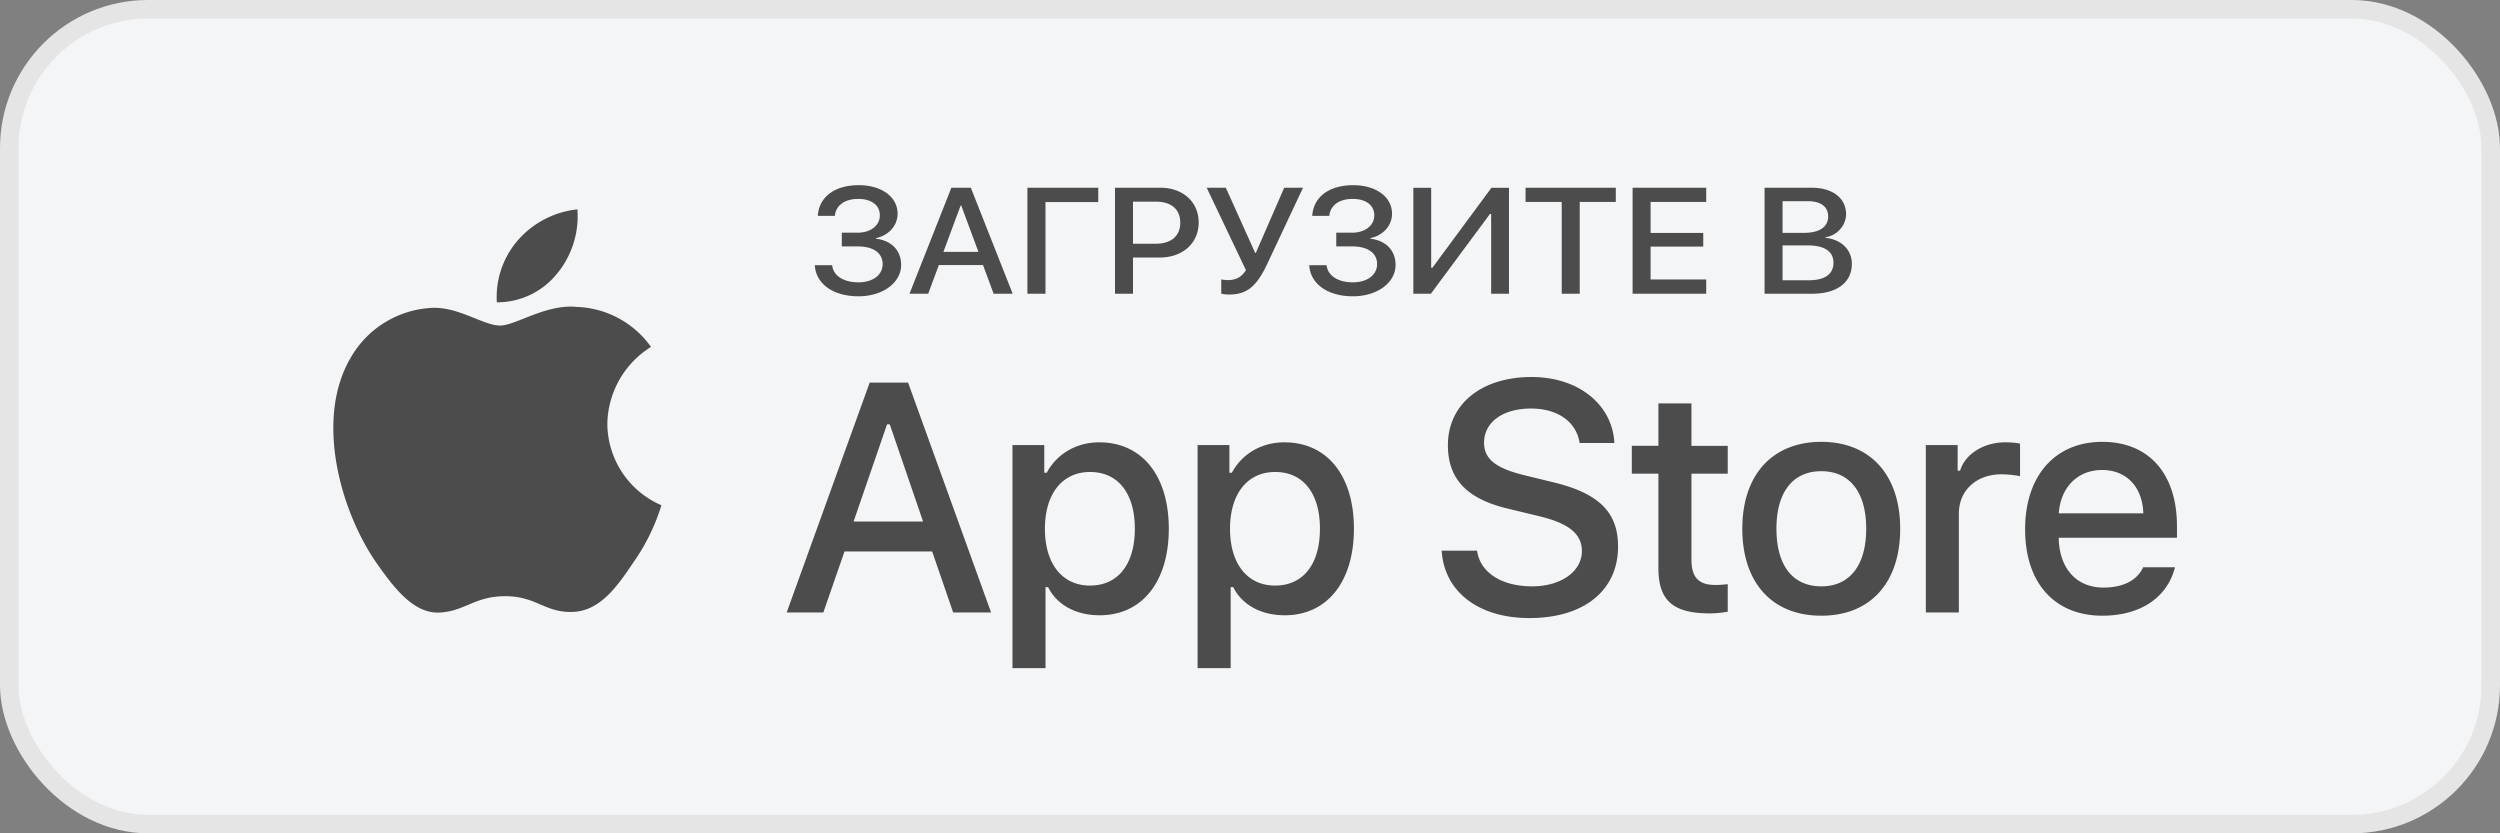
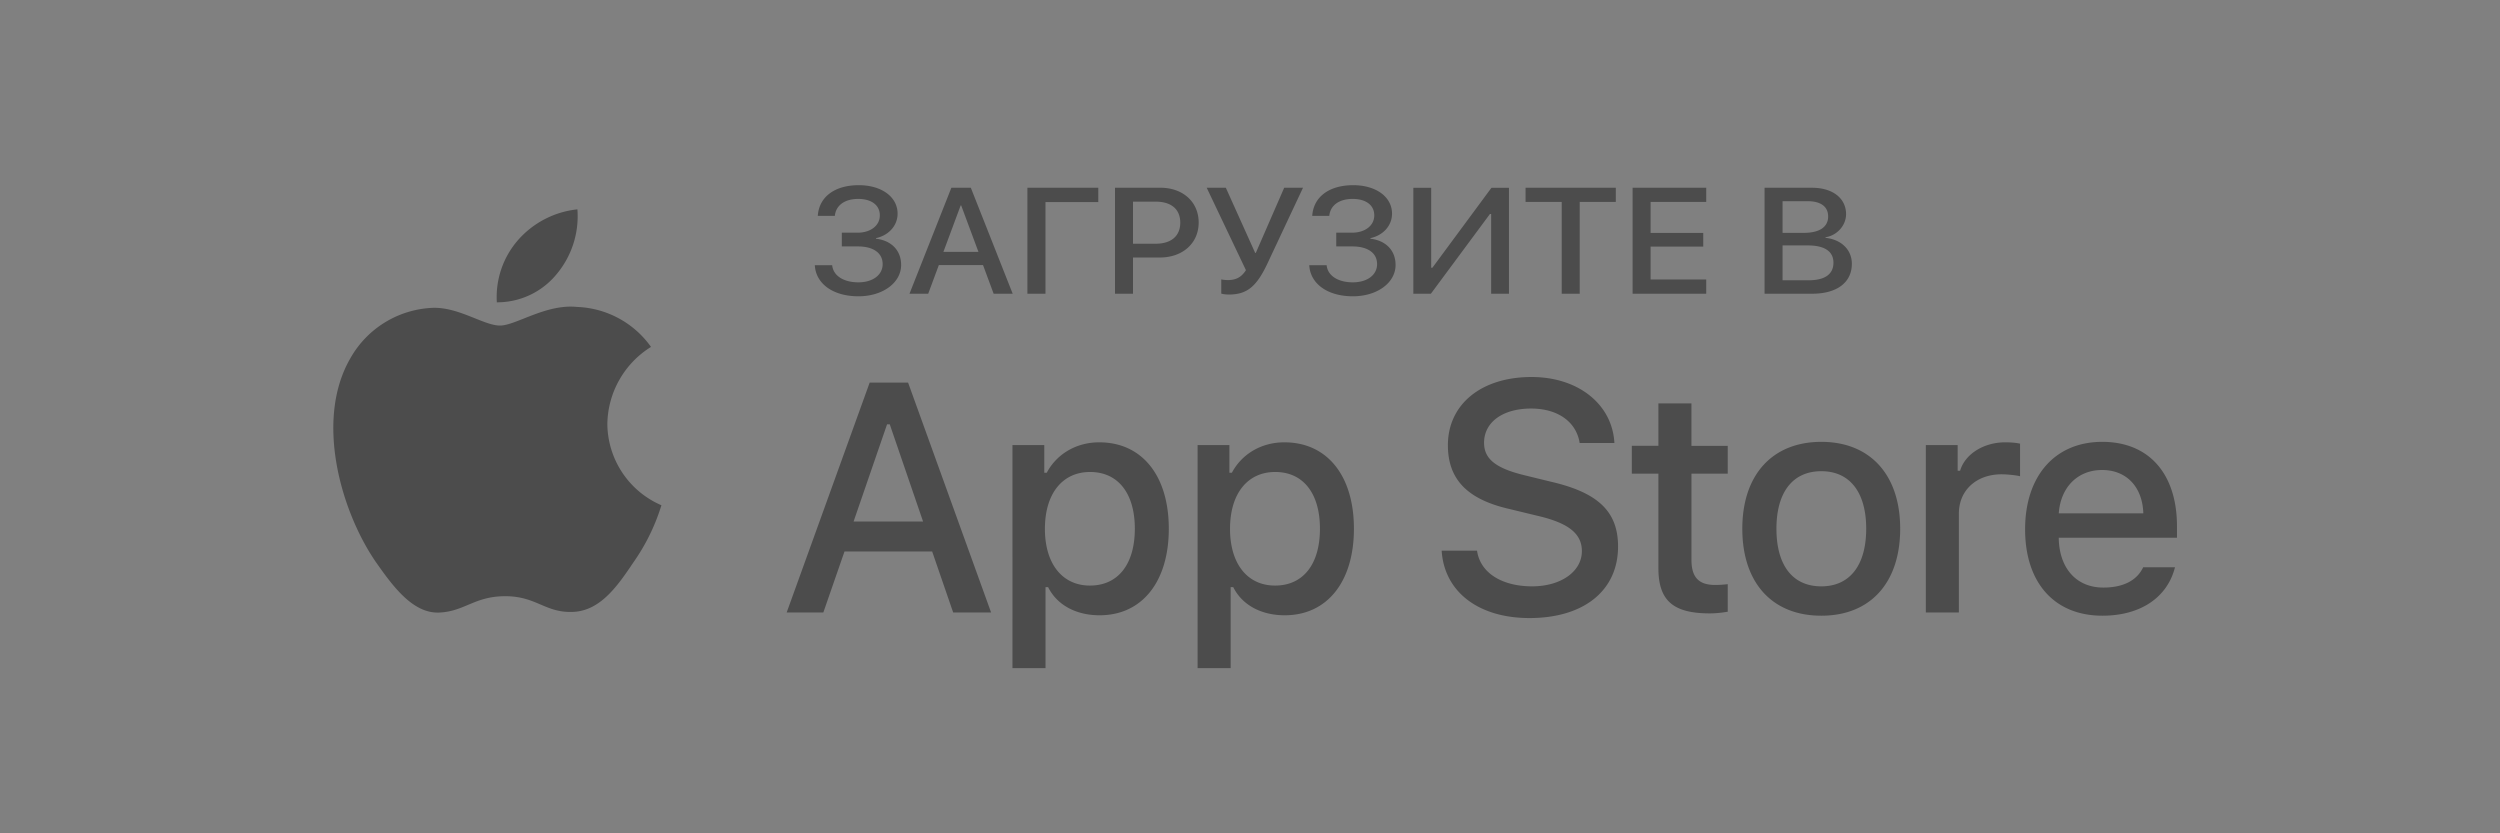
<svg xmlns="http://www.w3.org/2000/svg" width="135" height="45" fill="none">
  <rect width="100%" height="100%" fill="#808080" stroke="none" />
-   <rect x=".5" y=".5" width="134" height="44" rx="7.5" fill="#f4f5f6" />
  <path d="M89.554 21.785v2.29h-1.436v1.503h1.436v5.105c0 1.743.789 2.44 2.772 2.44.35 0 .681-.04.972-.09v-1.486c-.25.024-.407.041-.681.041-.888 0-1.278-.415-1.278-1.361v-4.649h1.959v-1.502h-1.96v-2.291h-1.784zM98.352 33.248c2.639 0 4.258-1.768 4.258-4.698 0-2.914-1.627-4.69-4.258-4.69-2.64 0-4.267 1.776-4.267 4.69 0 2.93 1.619 4.698 4.267 4.698zm0-1.585c-1.553 0-2.424-1.137-2.424-3.113 0-1.959.871-3.105 2.424-3.105 1.543 0 2.423 1.146 2.423 3.105 0 1.967-.88 3.113-2.424 3.113zM103.995 33.074h1.784v-5.337c0-1.27.955-2.125 2.308-2.125.315 0 .847.058.996.107v-1.76c-.191-.05-.531-.074-.797-.074-1.179 0-2.183.647-2.44 1.536h-.133v-1.387h-1.718v9.04zM113.514 25.38c1.32 0 2.183.92 2.225 2.34h-4.565c.099-1.411 1.021-2.34 2.34-2.34zm2.217 5.254c-.332.705-1.071 1.095-2.15 1.095-1.428 0-2.349-1.004-2.407-2.59v-.1h6.383v-.622c0-2.839-1.519-4.557-4.034-4.557-2.549 0-4.167 1.835-4.167 4.723 0 2.889 1.585 4.665 4.175 4.665 2.067 0 3.511-.996 3.918-2.614h-1.718zM77.85 29.736c.138 2.22 1.988 3.639 4.741 3.639 2.942 0 4.784-1.488 4.784-3.863 0-1.867-1.05-2.9-3.597-3.493l-1.368-.335c-1.617-.38-2.271-.887-2.271-1.773 0-1.118 1.015-1.85 2.538-1.85 1.445 0 2.443.715 2.624 1.859h1.876c-.112-2.09-1.953-3.562-4.474-3.562-2.71 0-4.517 1.471-4.517 3.682 0 1.824 1.024 2.908 3.27 3.433l1.6.387c1.643.387 2.365.955 2.365 1.902 0 1.1-1.135 1.9-2.684 1.9-1.66 0-2.813-.748-2.977-1.926h-1.91zM59.363 23.885c-1.228 0-2.29.614-2.839 1.643h-.133v-1.494h-1.718V36.08h1.785v-4.375h.14c.474.955 1.495 1.52 2.782 1.52 2.282 0 3.735-1.802 3.735-4.674 0-2.872-1.453-4.665-3.752-4.665zm-.506 7.736c-1.494 0-2.432-1.178-2.432-3.063 0-1.892.938-3.071 2.44-3.071 1.51 0 2.416 1.154 2.416 3.063 0 1.918-.905 3.071-2.424 3.071zM69.36 23.885c-1.229 0-2.291.614-2.839 1.643h-.133v-1.494H64.67V36.08h1.785v-4.375h.14c.474.955 1.495 1.52 2.781 1.52 2.283 0 3.736-1.802 3.736-4.674 0-2.872-1.453-4.665-3.752-4.665zm-.507 7.736c-1.494 0-2.432-1.178-2.432-3.063 0-1.892.938-3.071 2.44-3.071 1.512 0 2.416 1.154 2.416 3.063 0 1.918-.904 3.071-2.424 3.071zM51.471 33.074h2.048l-4.483-12.415h-2.073L42.48 33.074h1.98l1.143-3.295h4.733l1.135 3.295zm-3.57-10.16h.146l1.798 5.247h-3.751l1.807-5.248zM32.797 22.885a4.989 4.989 0 012.357-4.152 5.128 5.128 0 00-3.991-2.158C29.483 16.4 27.855 17.58 27 17.58c-.872 0-2.19-.987-3.609-.958a5.359 5.359 0 00-4.473 2.728c-1.934 3.348-.491 8.27 1.362 10.976.926 1.325 2.01 2.806 3.427 2.753 1.387-.057 1.905-.884 3.58-.884 1.658 0 2.144.884 3.59.85 1.489-.023 2.427-1.33 3.321-2.668a10.962 10.962 0 001.519-3.093 4.825 4.825 0 01-2.92-4.399zM30.066 14.795a4.872 4.872 0 001.114-3.49 4.957 4.957 0 00-3.207 1.66 4.678 4.678 0 00-1.144 3.36 4.147 4.147 0 003.237-1.53zM45.458 13.307h.868c.838 0 1.337.357 1.337.956 0 .583-.53.983-1.31.983-.804 0-1.36-.36-1.416-.924H44c.056 1.008.994 1.678 2.357 1.678 1.31 0 2.304-.73 2.304-1.693 0-.778-.52-1.32-1.358-1.416v-.032c.694-.15 1.167-.682 1.167-1.32 0-.905-.863-1.539-2.096-1.539-1.302 0-2.148.634-2.213 1.658h.92c.056-.567.53-.916 1.263-.916.72 0 1.167.34 1.167.888 0 .551-.495.936-1.21.936h-.843v.741zM53.657 15.861h1.028l-2.26-5.722h-1.051l-2.261 5.722h1.01l.574-1.546h2.387l.573 1.546zm-1.78-4.77h.026l.933 2.51h-1.892l.933-2.51zM56.456 15.861v-4.949h2.851v-.773H55.48v5.722h.977zM60.21 10.139v5.722h.972v-1.955h1.45c1.228 0 2.096-.77 2.096-1.888 0-1.114-.85-1.88-2.066-1.88H60.21zm.972.75h1.224c.847 0 1.328.412 1.328 1.134 0 .721-.486 1.138-1.328 1.138h-1.224v-2.273zM66.364 15.905c.99 0 1.502-.452 2.08-1.682l1.918-4.084h-1.016l-1.532 3.517h-.035l-1.584-3.517h-1.033l2.118 4.45c-.239.38-.538.535-.972.535-.17 0-.29-.02-.36-.036v.765c.056.024.225.052.416.052zM72.158 13.307h.868c.838 0 1.337.357 1.337.956 0 .583-.53.983-1.31.983-.803 0-1.359-.36-1.415-.924H70.7c.057 1.008.994 1.678 2.357 1.678 1.31 0 2.304-.73 2.304-1.693 0-.778-.52-1.32-1.358-1.416v-.032c.694-.15 1.167-.682 1.167-1.32 0-.905-.863-1.539-2.096-1.539-1.302 0-2.148.634-2.213 1.658h.92c.056-.567.53-.916 1.263-.916.72 0 1.167.34 1.167.888 0 .551-.495.936-1.21.936h-.843v.741zM80.522 15.861h.963V10.14h-.946l-3.19 4.318h-.065V10.14h-.964v5.722h.947l3.19-4.306h.065v4.306zM85.305 15.861v-4.957h1.948v-.765H82.38v.765h1.953v4.957h.973zM92.136 15.092h-3.004v-1.777h2.843v-.737h-2.843v-1.674h3.004v-.765H88.16v5.722h3.976v-.77zM97.86 15.861c1.337 0 2.14-.61 2.14-1.618 0-.761-.577-1.312-1.424-1.4v-.031c.625-.095 1.112-.639 1.112-1.246 0-.864-.73-1.427-1.836-1.427h-2.565v5.722h2.573zm-1.601-4.997h1.354c.707 0 1.107.294 1.107.825 0 .567-.465.885-1.311.885h-1.15v-1.71zm0 4.271v-1.883h1.35c.915 0 1.397.317 1.397.936 0 .618-.464.947-1.341.947h-1.406z" fill="#4C4C4C" />
-   <rect x=".5" y=".5" width="134" height="44" rx="7.5" stroke="#E5E5E5" />
</svg>